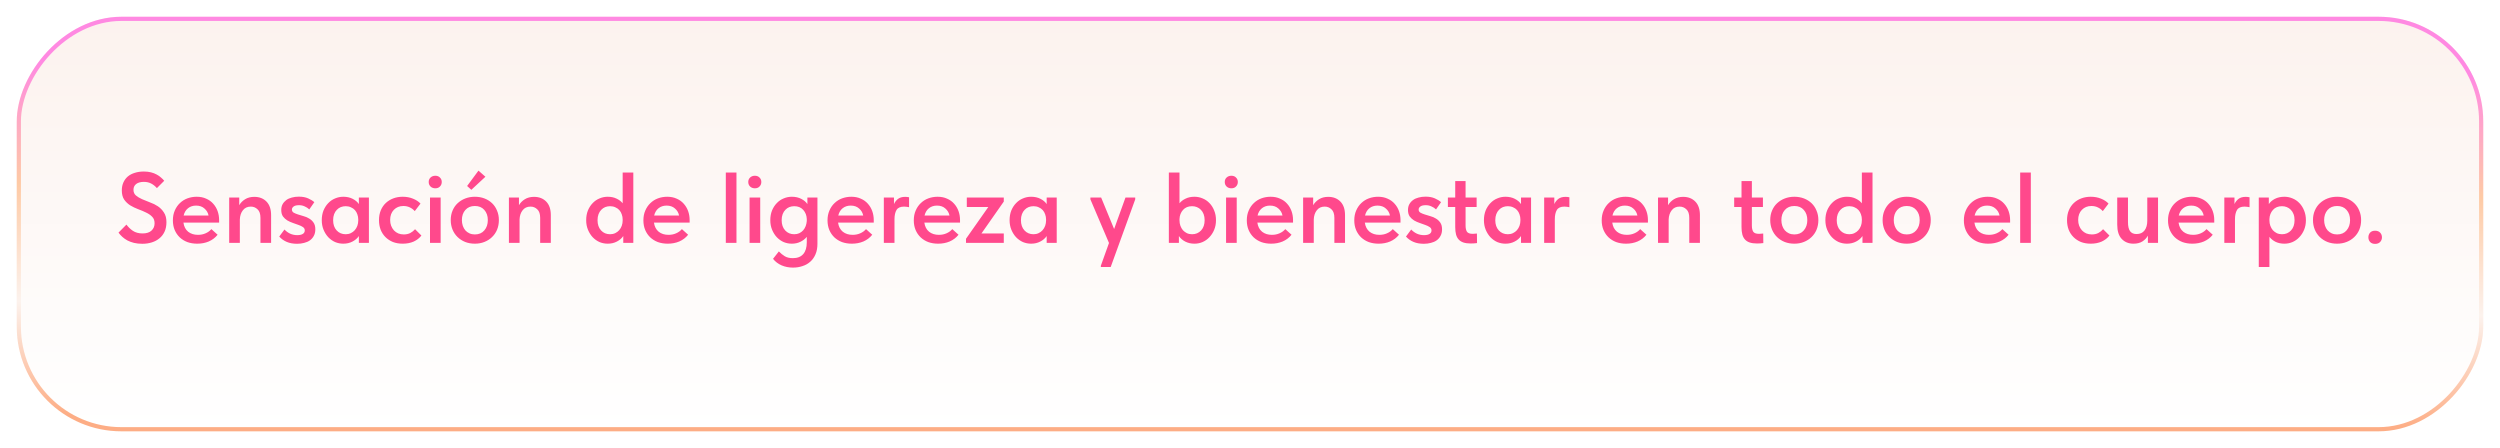
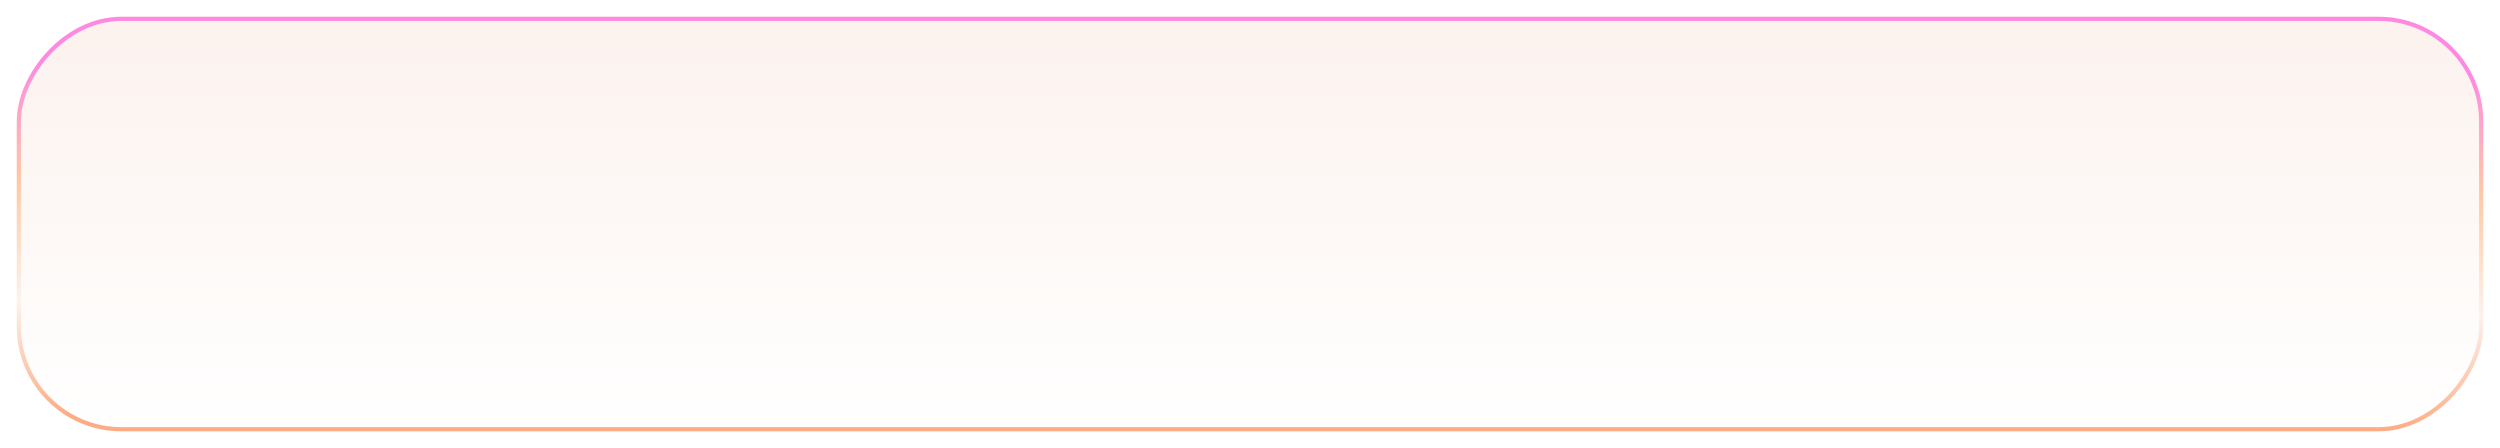
<svg xmlns="http://www.w3.org/2000/svg" width="597" height="107" viewBox="0 0 597 107" fill="none">
  <g filter="url(#filter0_d_30_145)">
    <rect width="589" height="99" rx="25" transform="matrix(-1 0 0 1 593 0)" fill="url(#paint0_linear_30_145)" />
    <rect x="-0.5" y="0.5" width="588" height="98" rx="24.5" transform="matrix(-1 0 0 1 592 0)" stroke="url(#paint1_linear_30_145)" />
  </g>
-   <path d="M33.986 58.216C33.25 58.216 32.586 58.144 31.994 58C31.418 57.856 30.898 57.664 30.434 57.424C29.97 57.168 29.562 56.88 29.21 56.56C28.858 56.24 28.554 55.904 28.298 55.552L30.194 53.632C30.61 54.208 31.122 54.704 31.73 55.12C32.354 55.536 33.122 55.744 34.034 55.744C34.978 55.744 35.69 55.52 36.17 55.072C36.666 54.624 36.914 54.04 36.914 53.32C36.914 52.664 36.722 52.144 36.338 51.76C35.954 51.36 35.466 51.024 34.874 50.752C34.298 50.464 33.674 50.2 33.002 49.96C32.33 49.704 31.698 49.4 31.106 49.048C30.53 48.68 30.05 48.224 29.666 47.68C29.282 47.12 29.09 46.384 29.09 45.472C29.09 44.752 29.218 44.112 29.474 43.552C29.73 42.992 30.082 42.52 30.53 42.136C30.994 41.752 31.546 41.464 32.186 41.272C32.842 41.064 33.562 40.96 34.346 40.96C34.986 40.96 35.554 41.024 36.05 41.152C36.562 41.28 37.018 41.456 37.418 41.68C37.818 41.888 38.162 42.128 38.45 42.4C38.754 42.656 39.01 42.912 39.218 43.168L37.466 44.92C37.082 44.472 36.634 44.112 36.122 43.84C35.626 43.568 35.034 43.432 34.346 43.432C33.578 43.432 32.97 43.6 32.522 43.936C32.09 44.272 31.874 44.736 31.874 45.328C31.874 45.888 32.066 46.336 32.45 46.672C32.85 47.008 33.338 47.304 33.914 47.56C34.49 47.816 35.122 48.072 35.81 48.328C36.498 48.568 37.13 48.88 37.706 49.264C38.282 49.648 38.762 50.144 39.146 50.752C39.546 51.344 39.746 52.112 39.746 53.056C39.746 53.904 39.602 54.648 39.314 55.288C39.026 55.928 38.618 56.464 38.09 56.896C37.578 57.328 36.97 57.656 36.266 57.88C35.562 58.104 34.802 58.216 33.986 58.216ZM47.092 58.192C46.244 58.192 45.46 58.064 44.74 57.808C44.036 57.536 43.428 57.16 42.916 56.68C42.404 56.184 42.004 55.6 41.716 54.928C41.428 54.24 41.284 53.472 41.284 52.624C41.284 51.744 41.436 50.96 41.74 50.272C42.044 49.568 42.452 48.976 42.964 48.496C43.476 48 44.076 47.624 44.764 47.368C45.468 47.112 46.204 46.984 46.972 46.984C47.82 46.984 48.572 47.136 49.228 47.44C49.9 47.728 50.46 48.128 50.908 48.64C51.372 49.152 51.724 49.744 51.964 50.416C52.204 51.088 52.324 51.792 52.324 52.528V53.152H43.804C43.932 54.096 44.308 54.824 44.932 55.336C45.556 55.832 46.34 56.08 47.284 56.08C47.94 56.08 48.54 55.96 49.084 55.72C49.644 55.48 50.108 55.144 50.476 54.712L51.964 56.056C51.404 56.76 50.7 57.296 49.852 57.664C49.02 58.016 48.1 58.192 47.092 58.192ZM46.828 49.096C46.076 49.096 45.436 49.304 44.908 49.72C44.38 50.136 44.028 50.72 43.852 51.472H49.804C49.676 50.8 49.348 50.24 48.82 49.792C48.308 49.328 47.644 49.096 46.828 49.096ZM62.195 52.024C62.195 51.08 61.963 50.4 61.499 49.984C61.051 49.552 60.515 49.336 59.891 49.336C59.075 49.336 58.443 49.632 57.995 50.224C57.547 50.8 57.307 51.528 57.275 52.408V58H54.731V47.176H57.131V49C57.451 48.44 57.915 47.968 58.523 47.584C59.131 47.2 59.867 47.008 60.731 47.008C61.931 47.008 62.899 47.384 63.635 48.136C64.371 48.888 64.739 49.968 64.739 51.376V58H62.195V52.024ZM70.956 58.216C69.996 58.216 69.164 58.064 68.46 57.76C67.756 57.456 67.164 57.032 66.684 56.488L67.932 54.808C68.316 55.224 68.764 55.552 69.276 55.792C69.804 56.032 70.372 56.152 70.98 56.152C71.556 56.152 71.996 56.056 72.3 55.864C72.62 55.672 72.78 55.392 72.78 55.024C72.78 54.688 72.636 54.424 72.348 54.232C72.076 54.04 71.732 53.872 71.316 53.728C70.9 53.568 70.452 53.408 69.972 53.248C69.492 53.088 69.044 52.888 68.628 52.648C68.212 52.392 67.86 52.072 67.572 51.688C67.3 51.288 67.164 50.776 67.164 50.152C67.164 49.624 67.268 49.168 67.476 48.784C67.7 48.384 67.996 48.048 68.364 47.776C68.732 47.504 69.172 47.304 69.684 47.176C70.196 47.032 70.748 46.96 71.34 46.96C72.22 46.96 72.964 47.096 73.572 47.368C74.196 47.64 74.692 47.944 75.06 48.28L73.86 50.008C73.54 49.704 73.172 49.464 72.756 49.288C72.356 49.096 71.908 49 71.412 49C70.82 49 70.388 49.104 70.116 49.312C69.844 49.52 69.708 49.76 69.708 50.032C69.708 50.352 69.844 50.6 70.116 50.776C70.404 50.936 70.748 51.08 71.148 51.208C71.564 51.336 72.012 51.472 72.492 51.616C72.988 51.744 73.436 51.936 73.836 52.192C74.252 52.432 74.596 52.752 74.868 53.152C75.156 53.552 75.3 54.088 75.3 54.76C75.3 55.368 75.18 55.888 74.94 56.32C74.716 56.752 74.404 57.112 74.004 57.4C73.62 57.672 73.164 57.872 72.636 58C72.108 58.144 71.548 58.216 70.956 58.216ZM81.975 58.192C81.303 58.192 80.655 58.064 80.031 57.808C79.423 57.536 78.879 57.152 78.399 56.656C77.935 56.16 77.559 55.568 77.271 54.88C76.983 54.192 76.839 53.424 76.839 52.576C76.839 51.728 76.975 50.96 77.247 50.272C77.535 49.584 77.911 49 78.375 48.52C78.839 48.024 79.383 47.648 80.007 47.392C80.631 47.12 81.287 46.984 81.975 46.984C82.839 46.984 83.591 47.152 84.231 47.488C84.887 47.824 85.375 48.24 85.695 48.736V47.176H88.095V58H85.695V56.368C85.327 56.912 84.815 57.352 84.159 57.688C83.519 58.024 82.791 58.192 81.975 58.192ZM82.551 55.936C82.999 55.936 83.407 55.848 83.775 55.672C84.143 55.496 84.455 55.264 84.711 54.976C84.983 54.672 85.191 54.32 85.335 53.92C85.479 53.52 85.551 53.088 85.551 52.624V52.432C85.551 51.984 85.479 51.568 85.335 51.184C85.207 50.8 85.015 50.464 84.759 50.176C84.503 49.888 84.183 49.664 83.799 49.504C83.431 49.328 83.015 49.24 82.551 49.24C82.135 49.24 81.743 49.312 81.375 49.456C81.023 49.6 80.711 49.816 80.439 50.104C80.167 50.376 79.951 50.72 79.791 51.136C79.631 51.552 79.551 52.032 79.551 52.576C79.551 53.6 79.831 54.416 80.391 55.024C80.951 55.632 81.671 55.936 82.551 55.936ZM96.167 58.192C95.303 58.192 94.519 58.056 93.815 57.784C93.127 57.496 92.535 57.104 92.039 56.608C91.543 56.112 91.159 55.52 90.887 54.832C90.631 54.144 90.503 53.392 90.503 52.576C90.503 51.696 90.647 50.912 90.935 50.224C91.223 49.536 91.623 48.952 92.135 48.472C92.647 47.992 93.247 47.624 93.935 47.368C94.623 47.112 95.367 46.984 96.167 46.984C97.063 46.984 97.879 47.136 98.615 47.44C99.351 47.728 99.951 48.12 100.415 48.616L99.047 50.416C98.727 50.048 98.335 49.752 97.871 49.528C97.407 49.304 96.895 49.192 96.335 49.192C95.407 49.192 94.647 49.496 94.055 50.104C93.463 50.712 93.167 51.52 93.167 52.528C93.167 53.04 93.247 53.504 93.407 53.92C93.567 54.336 93.791 54.704 94.079 55.024C94.367 55.328 94.711 55.568 95.111 55.744C95.511 55.904 95.951 55.984 96.431 55.984C97.007 55.984 97.519 55.872 97.967 55.648C98.415 55.408 98.799 55.104 99.119 54.736L100.631 56.248C100.167 56.856 99.551 57.336 98.783 57.688C98.015 58.024 97.143 58.192 96.167 58.192ZM102.684 47.176H105.228V58H102.684V47.176ZM103.956 44.968C103.492 44.968 103.108 44.824 102.804 44.536C102.516 44.248 102.372 43.888 102.372 43.456C102.372 43.024 102.516 42.672 102.804 42.4C103.108 42.112 103.492 41.968 103.956 41.968C104.42 41.968 104.788 42.112 105.06 42.4C105.348 42.672 105.492 43.024 105.492 43.456C105.492 43.888 105.348 44.248 105.06 44.536C104.788 44.824 104.42 44.968 103.956 44.968ZM113.396 58.192C112.564 58.192 111.796 58.056 111.092 57.784C110.388 57.496 109.78 57.104 109.268 56.608C108.756 56.112 108.356 55.52 108.068 54.832C107.78 54.128 107.636 53.368 107.636 52.552C107.636 51.72 107.78 50.968 108.068 50.296C108.356 49.608 108.756 49.024 109.268 48.544C109.796 48.048 110.412 47.664 111.116 47.392C111.82 47.12 112.58 46.984 113.396 46.984C114.228 46.984 114.996 47.12 115.7 47.392C116.404 47.664 117.012 48.048 117.524 48.544C118.036 49.04 118.428 49.632 118.7 50.32C118.988 50.992 119.132 51.736 119.132 52.552C119.132 53.384 118.988 54.152 118.7 54.856C118.412 55.544 118.004 56.136 117.476 56.632C116.964 57.128 116.356 57.512 115.652 57.784C114.964 58.056 114.212 58.192 113.396 58.192ZM113.396 55.984C114.356 55.984 115.108 55.664 115.652 55.024C116.212 54.384 116.492 53.56 116.492 52.552C116.492 51.56 116.212 50.752 115.652 50.128C115.108 49.504 114.356 49.192 113.396 49.192C112.436 49.192 111.676 49.512 111.116 50.152C110.572 50.776 110.3 51.576 110.3 52.552C110.3 53.032 110.372 53.488 110.516 53.92C110.66 54.336 110.86 54.696 111.116 55C111.388 55.304 111.716 55.544 112.1 55.72C112.484 55.896 112.916 55.984 113.396 55.984ZM115.916 42.208L112.556 45.328L111.548 44.416L114.26 40.744L115.916 42.208ZM128.992 52.024C128.992 51.08 128.76 50.4 128.296 49.984C127.848 49.552 127.312 49.336 126.688 49.336C125.872 49.336 125.24 49.632 124.792 50.224C124.344 50.8 124.104 51.528 124.072 52.408V58H121.528V47.176H123.928V49C124.248 48.44 124.712 47.968 125.32 47.584C125.928 47.2 126.664 47.008 127.528 47.008C128.728 47.008 129.696 47.384 130.432 48.136C131.168 48.888 131.536 49.968 131.536 51.376V58H128.992V52.024ZM145.116 58.192C144.444 58.192 143.796 58.064 143.172 57.808C142.564 57.536 142.02 57.152 141.54 56.656C141.076 56.16 140.7 55.568 140.412 54.88C140.124 54.192 139.98 53.424 139.98 52.576C139.98 51.728 140.116 50.96 140.388 50.272C140.676 49.584 141.052 49 141.516 48.52C141.98 48.024 142.524 47.648 143.148 47.392C143.772 47.12 144.428 46.984 145.116 46.984C145.932 46.984 146.644 47.136 147.252 47.44C147.86 47.728 148.34 48.096 148.692 48.544V41.2H151.236V58H148.836V56.368C148.468 56.912 147.956 57.352 147.3 57.688C146.66 58.024 145.932 58.192 145.116 58.192ZM145.692 55.936C146.14 55.936 146.548 55.848 146.916 55.672C147.284 55.496 147.596 55.264 147.852 54.976C148.124 54.672 148.332 54.32 148.476 53.92C148.62 53.52 148.692 53.088 148.692 52.624V52.432C148.692 51.984 148.62 51.568 148.476 51.184C148.348 50.8 148.156 50.464 147.9 50.176C147.644 49.888 147.324 49.664 146.94 49.504C146.572 49.328 146.156 49.24 145.692 49.24C145.276 49.24 144.884 49.312 144.516 49.456C144.164 49.6 143.852 49.816 143.58 50.104C143.308 50.376 143.092 50.72 142.932 51.136C142.772 51.552 142.692 52.032 142.692 52.576C142.692 53.6 142.972 54.416 143.532 55.024C144.092 55.632 144.812 55.936 145.692 55.936ZM159.452 58.192C158.604 58.192 157.82 58.064 157.1 57.808C156.396 57.536 155.788 57.16 155.276 56.68C154.764 56.184 154.364 55.6 154.076 54.928C153.788 54.24 153.644 53.472 153.644 52.624C153.644 51.744 153.796 50.96 154.1 50.272C154.404 49.568 154.812 48.976 155.324 48.496C155.836 48 156.436 47.624 157.124 47.368C157.828 47.112 158.564 46.984 159.332 46.984C160.18 46.984 160.932 47.136 161.588 47.44C162.26 47.728 162.82 48.128 163.268 48.64C163.732 49.152 164.084 49.744 164.324 50.416C164.564 51.088 164.684 51.792 164.684 52.528V53.152H156.164C156.292 54.096 156.668 54.824 157.292 55.336C157.916 55.832 158.7 56.08 159.644 56.08C160.3 56.08 160.9 55.96 161.444 55.72C162.004 55.48 162.468 55.144 162.836 54.712L164.324 56.056C163.764 56.76 163.06 57.296 162.212 57.664C161.38 58.016 160.46 58.192 159.452 58.192ZM159.188 49.096C158.436 49.096 157.796 49.304 157.268 49.72C156.74 50.136 156.388 50.72 156.212 51.472H162.164C162.036 50.8 161.708 50.24 161.18 49.792C160.668 49.328 160.004 49.096 159.188 49.096ZM173.325 41.2H175.869V58H173.325V41.2ZM178.996 47.176H181.54V58H178.996V47.176ZM180.268 44.968C179.804 44.968 179.42 44.824 179.116 44.536C178.828 44.248 178.684 43.888 178.684 43.456C178.684 43.024 178.828 42.672 179.116 42.4C179.42 42.112 179.804 41.968 180.268 41.968C180.732 41.968 181.1 42.112 181.372 42.4C181.66 42.672 181.804 43.024 181.804 43.456C181.804 43.888 181.66 44.248 181.372 44.536C181.1 44.824 180.732 44.968 180.268 44.968ZM189.084 58.192C188.412 58.192 187.764 58.064 187.14 57.808C186.532 57.536 185.988 57.152 185.508 56.656C185.044 56.16 184.668 55.568 184.38 54.88C184.092 54.192 183.948 53.424 183.948 52.576C183.948 51.728 184.084 50.96 184.356 50.272C184.644 49.584 185.02 49 185.484 48.52C185.948 48.024 186.492 47.648 187.116 47.392C187.74 47.12 188.396 46.984 189.084 46.984C189.948 46.984 190.7 47.152 191.34 47.488C191.996 47.824 192.484 48.24 192.804 48.736V47.176H195.204V58.216C195.204 59.176 195.052 60.008 194.748 60.712C194.444 61.432 194.028 62.024 193.5 62.488C192.972 62.968 192.348 63.32 191.628 63.544C190.924 63.784 190.172 63.904 189.372 63.904C188.396 63.904 187.492 63.728 186.66 63.376C185.844 63.024 185.156 62.504 184.596 61.816L185.988 60.04C186.436 60.504 186.908 60.888 187.404 61.192C187.916 61.496 188.556 61.648 189.324 61.648C190.428 61.648 191.26 61.32 191.82 60.664C192.38 60.024 192.66 59.088 192.66 57.856V56.56C192.276 57.04 191.772 57.432 191.148 57.736C190.54 58.04 189.852 58.192 189.084 58.192ZM189.66 55.936C190.108 55.936 190.508 55.856 190.86 55.696C191.228 55.52 191.54 55.288 191.796 55C192.052 54.712 192.252 54.376 192.396 53.992C192.54 53.608 192.628 53.2 192.66 52.768V52.312C192.628 51.448 192.348 50.72 191.82 50.128C191.292 49.536 190.572 49.24 189.66 49.24C189.244 49.24 188.852 49.312 188.484 49.456C188.132 49.6 187.82 49.816 187.548 50.104C187.276 50.376 187.06 50.72 186.9 51.136C186.74 51.552 186.66 52.032 186.66 52.576C186.66 53.6 186.94 54.416 187.5 55.024C188.06 55.632 188.78 55.936 189.66 55.936ZM203.42 58.192C202.572 58.192 201.788 58.064 201.068 57.808C200.364 57.536 199.756 57.16 199.244 56.68C198.732 56.184 198.332 55.6 198.044 54.928C197.756 54.24 197.612 53.472 197.612 52.624C197.612 51.744 197.764 50.96 198.068 50.272C198.372 49.568 198.78 48.976 199.292 48.496C199.804 48 200.404 47.624 201.092 47.368C201.796 47.112 202.532 46.984 203.3 46.984C204.148 46.984 204.9 47.136 205.556 47.44C206.228 47.728 206.788 48.128 207.236 48.64C207.7 49.152 208.052 49.744 208.292 50.416C208.532 51.088 208.652 51.792 208.652 52.528V53.152H200.132C200.26 54.096 200.636 54.824 201.26 55.336C201.884 55.832 202.668 56.08 203.612 56.08C204.268 56.08 204.868 55.96 205.412 55.72C205.972 55.48 206.436 55.144 206.804 54.712L208.292 56.056C207.732 56.76 207.028 57.296 206.18 57.664C205.348 58.016 204.428 58.192 203.42 58.192ZM203.156 49.096C202.404 49.096 201.764 49.304 201.236 49.72C200.708 50.136 200.356 50.72 200.18 51.472H206.132C206.004 50.8 205.676 50.24 205.148 49.792C204.636 49.328 203.972 49.096 203.156 49.096ZM216.171 47.008C216.299 47.008 216.443 47.016 216.603 47.032C216.779 47.048 216.939 47.072 217.083 47.104V49.48C216.907 49.448 216.715 49.416 216.507 49.384C216.299 49.352 216.099 49.336 215.907 49.336C215.011 49.336 214.403 49.608 214.083 50.152C213.763 50.696 213.603 51.44 213.603 52.384V58H211.059V47.176H213.483V48.736C213.675 48.288 213.979 47.888 214.395 47.536C214.827 47.184 215.419 47.008 216.171 47.008ZM224.022 58.192C223.174 58.192 222.39 58.064 221.67 57.808C220.966 57.536 220.358 57.16 219.846 56.68C219.334 56.184 218.934 55.6 218.646 54.928C218.358 54.24 218.214 53.472 218.214 52.624C218.214 51.744 218.366 50.96 218.67 50.272C218.974 49.568 219.382 48.976 219.894 48.496C220.406 48 221.006 47.624 221.694 47.368C222.398 47.112 223.134 46.984 223.902 46.984C224.75 46.984 225.502 47.136 226.158 47.44C226.83 47.728 227.39 48.128 227.838 48.64C228.302 49.152 228.654 49.744 228.894 50.416C229.134 51.088 229.254 51.792 229.254 52.528V53.152H220.734C220.862 54.096 221.238 54.824 221.862 55.336C222.486 55.832 223.27 56.08 224.214 56.08C224.87 56.08 225.47 55.96 226.014 55.72C226.574 55.48 227.038 55.144 227.406 54.712L228.894 56.056C228.334 56.76 227.63 57.296 226.782 57.664C225.95 58.016 225.03 58.192 224.022 58.192ZM223.758 49.096C223.006 49.096 222.366 49.304 221.838 49.72C221.31 50.136 220.958 50.72 220.782 51.472H226.734C226.606 50.8 226.278 50.24 225.75 49.792C225.238 49.328 224.574 49.096 223.758 49.096ZM230.681 57.016L236.009 49.432H230.873V47.176H239.705V48.136L234.377 55.744H239.705V58H230.681V57.016ZM246.225 58.192C245.553 58.192 244.905 58.064 244.281 57.808C243.673 57.536 243.129 57.152 242.649 56.656C242.185 56.16 241.809 55.568 241.521 54.88C241.233 54.192 241.089 53.424 241.089 52.576C241.089 51.728 241.225 50.96 241.497 50.272C241.785 49.584 242.161 49 242.625 48.52C243.089 48.024 243.633 47.648 244.257 47.392C244.881 47.12 245.537 46.984 246.225 46.984C247.089 46.984 247.841 47.152 248.481 47.488C249.137 47.824 249.625 48.24 249.945 48.736V47.176H252.345V58H249.945V56.368C249.577 56.912 249.065 57.352 248.409 57.688C247.769 58.024 247.041 58.192 246.225 58.192ZM246.801 55.936C247.249 55.936 247.657 55.848 248.025 55.672C248.393 55.496 248.705 55.264 248.961 54.976C249.233 54.672 249.441 54.32 249.585 53.92C249.729 53.52 249.801 53.088 249.801 52.624V52.432C249.801 51.984 249.729 51.568 249.585 51.184C249.457 50.8 249.265 50.464 249.009 50.176C248.753 49.888 248.433 49.664 248.049 49.504C247.681 49.328 247.265 49.24 246.801 49.24C246.385 49.24 245.993 49.312 245.625 49.456C245.273 49.6 244.961 49.816 244.689 50.104C244.417 50.376 244.201 50.72 244.041 51.136C243.881 51.552 243.801 52.032 243.801 52.576C243.801 53.6 244.081 54.416 244.641 55.024C245.201 55.632 245.921 55.936 246.801 55.936ZM262.883 63.448L264.827 58.024L260.387 47.608V47.176H262.955L266.051 54.688L268.763 47.176H271.091V47.608L265.235 63.76H262.883V63.448ZM279.121 58V41.2H281.665V48.544C282.017 48.096 282.497 47.728 283.105 47.44C283.713 47.136 284.425 46.984 285.241 46.984C285.929 46.984 286.585 47.12 287.209 47.392C287.833 47.648 288.377 48.024 288.841 48.52C289.305 49 289.673 49.584 289.945 50.272C290.233 50.96 290.377 51.728 290.377 52.576C290.377 53.424 290.233 54.192 289.945 54.88C289.657 55.568 289.273 56.16 288.793 56.656C288.329 57.152 287.785 57.536 287.161 57.808C286.553 58.064 285.913 58.192 285.241 58.192C284.425 58.192 283.689 58.024 283.033 57.688C282.393 57.352 281.889 56.912 281.521 56.368V58H279.121ZM284.665 49.24C283.753 49.24 283.033 49.536 282.505 50.128C281.977 50.72 281.697 51.448 281.665 52.312V52.624C281.665 53.088 281.737 53.52 281.881 53.92C282.025 54.32 282.225 54.672 282.481 54.976C282.753 55.264 283.065 55.496 283.417 55.672C283.785 55.848 284.201 55.936 284.665 55.936C285.545 55.936 286.265 55.632 286.825 55.024C287.385 54.416 287.665 53.6 287.665 52.576C287.665 52.032 287.585 51.552 287.425 51.136C287.265 50.72 287.049 50.376 286.777 50.104C286.505 49.816 286.185 49.6 285.817 49.456C285.465 49.312 285.081 49.24 284.665 49.24ZM292.785 47.176H295.329V58H292.785V47.176ZM294.057 44.968C293.593 44.968 293.209 44.824 292.905 44.536C292.617 44.248 292.473 43.888 292.473 43.456C292.473 43.024 292.617 42.672 292.905 42.4C293.209 42.112 293.593 41.968 294.057 41.968C294.521 41.968 294.889 42.112 295.161 42.4C295.449 42.672 295.593 43.024 295.593 43.456C295.593 43.888 295.449 44.248 295.161 44.536C294.889 44.824 294.521 44.968 294.057 44.968ZM303.545 58.192C302.697 58.192 301.913 58.064 301.193 57.808C300.489 57.536 299.881 57.16 299.369 56.68C298.857 56.184 298.457 55.6 298.169 54.928C297.881 54.24 297.737 53.472 297.737 52.624C297.737 51.744 297.889 50.96 298.193 50.272C298.497 49.568 298.905 48.976 299.417 48.496C299.929 48 300.529 47.624 301.217 47.368C301.921 47.112 302.657 46.984 303.425 46.984C304.273 46.984 305.025 47.136 305.681 47.44C306.353 47.728 306.913 48.128 307.361 48.64C307.825 49.152 308.177 49.744 308.417 50.416C308.657 51.088 308.777 51.792 308.777 52.528V53.152H300.257C300.385 54.096 300.761 54.824 301.385 55.336C302.009 55.832 302.793 56.08 303.737 56.08C304.393 56.08 304.993 55.96 305.537 55.72C306.097 55.48 306.561 55.144 306.929 54.712L308.417 56.056C307.857 56.76 307.153 57.296 306.305 57.664C305.473 58.016 304.553 58.192 303.545 58.192ZM303.281 49.096C302.529 49.096 301.889 49.304 301.361 49.72C300.833 50.136 300.481 50.72 300.305 51.472H306.257C306.129 50.8 305.801 50.24 305.273 49.792C304.761 49.328 304.097 49.096 303.281 49.096ZM318.648 52.024C318.648 51.08 318.416 50.4 317.952 49.984C317.504 49.552 316.968 49.336 316.344 49.336C315.528 49.336 314.896 49.632 314.448 50.224C314 50.8 313.76 51.528 313.728 52.408V58H311.184V47.176H313.584V49C313.904 48.44 314.368 47.968 314.976 47.584C315.584 47.2 316.32 47.008 317.184 47.008C318.384 47.008 319.352 47.384 320.088 48.136C320.824 48.888 321.192 49.968 321.192 51.376V58H318.648V52.024ZM329.209 58.192C328.361 58.192 327.577 58.064 326.857 57.808C326.153 57.536 325.545 57.16 325.033 56.68C324.521 56.184 324.121 55.6 323.833 54.928C323.545 54.24 323.401 53.472 323.401 52.624C323.401 51.744 323.553 50.96 323.857 50.272C324.161 49.568 324.569 48.976 325.081 48.496C325.593 48 326.193 47.624 326.881 47.368C327.585 47.112 328.321 46.984 329.089 46.984C329.937 46.984 330.689 47.136 331.345 47.44C332.017 47.728 332.577 48.128 333.025 48.64C333.489 49.152 333.841 49.744 334.081 50.416C334.321 51.088 334.441 51.792 334.441 52.528V53.152H325.921C326.049 54.096 326.425 54.824 327.049 55.336C327.673 55.832 328.457 56.08 329.401 56.08C330.057 56.08 330.657 55.96 331.201 55.72C331.761 55.48 332.225 55.144 332.593 54.712L334.081 56.056C333.521 56.76 332.817 57.296 331.969 57.664C331.137 58.016 330.217 58.192 329.209 58.192ZM328.945 49.096C328.193 49.096 327.553 49.304 327.025 49.72C326.497 50.136 326.145 50.72 325.969 51.472H331.921C331.793 50.8 331.465 50.24 330.937 49.792C330.425 49.328 329.761 49.096 328.945 49.096ZM340.019 58.216C339.059 58.216 338.227 58.064 337.523 57.76C336.819 57.456 336.227 57.032 335.747 56.488L336.995 54.808C337.379 55.224 337.827 55.552 338.339 55.792C338.867 56.032 339.435 56.152 340.043 56.152C340.619 56.152 341.059 56.056 341.363 55.864C341.683 55.672 341.843 55.392 341.843 55.024C341.843 54.688 341.699 54.424 341.411 54.232C341.139 54.04 340.795 53.872 340.379 53.728C339.963 53.568 339.515 53.408 339.035 53.248C338.555 53.088 338.107 52.888 337.691 52.648C337.275 52.392 336.923 52.072 336.635 51.688C336.363 51.288 336.227 50.776 336.227 50.152C336.227 49.624 336.331 49.168 336.539 48.784C336.763 48.384 337.059 48.048 337.427 47.776C337.795 47.504 338.235 47.304 338.747 47.176C339.259 47.032 339.811 46.96 340.403 46.96C341.283 46.96 342.027 47.096 342.635 47.368C343.259 47.64 343.755 47.944 344.123 48.28L342.923 50.008C342.603 49.704 342.235 49.464 341.819 49.288C341.419 49.096 340.971 49 340.475 49C339.883 49 339.451 49.104 339.179 49.312C338.907 49.52 338.771 49.76 338.771 50.032C338.771 50.352 338.907 50.6 339.179 50.776C339.467 50.936 339.811 51.08 340.211 51.208C340.627 51.336 341.075 51.472 341.555 51.616C342.051 51.744 342.499 51.936 342.899 52.192C343.315 52.432 343.659 52.752 343.931 53.152C344.219 53.552 344.363 54.088 344.363 54.76C344.363 55.368 344.243 55.888 344.003 56.32C343.779 56.752 343.467 57.112 343.067 57.4C342.683 57.672 342.227 57.872 341.699 58C341.171 58.144 340.611 58.216 340.019 58.216ZM345.755 47.176H347.507V43.24H349.979V47.176H352.619V49.432H349.979V53.848C349.979 54.472 350.083 54.96 350.291 55.312C350.515 55.664 350.987 55.84 351.707 55.84C352.027 55.84 352.355 55.816 352.691 55.768L352.715 58.048C352.491 58.08 352.243 58.104 351.971 58.12C351.715 58.136 351.459 58.144 351.203 58.144C350.515 58.144 349.931 58.064 349.451 57.904C348.987 57.744 348.611 57.504 348.323 57.184C348.035 56.864 347.827 56.464 347.699 55.984C347.571 55.488 347.507 54.904 347.507 54.232V49.432H345.755V47.176ZM359.498 58.192C358.826 58.192 358.178 58.064 357.554 57.808C356.946 57.536 356.402 57.152 355.922 56.656C355.458 56.16 355.082 55.568 354.794 54.88C354.506 54.192 354.362 53.424 354.362 52.576C354.362 51.728 354.498 50.96 354.77 50.272C355.058 49.584 355.434 49 355.898 48.52C356.362 48.024 356.906 47.648 357.53 47.392C358.154 47.12 358.81 46.984 359.498 46.984C360.362 46.984 361.114 47.152 361.754 47.488C362.41 47.824 362.898 48.24 363.218 48.736V47.176H365.618V58H363.218V56.368C362.85 56.912 362.338 57.352 361.682 57.688C361.042 58.024 360.314 58.192 359.498 58.192ZM360.074 55.936C360.522 55.936 360.93 55.848 361.298 55.672C361.666 55.496 361.978 55.264 362.234 54.976C362.506 54.672 362.714 54.32 362.858 53.92C363.002 53.52 363.074 53.088 363.074 52.624V52.432C363.074 51.984 363.002 51.568 362.858 51.184C362.73 50.8 362.538 50.464 362.282 50.176C362.026 49.888 361.706 49.664 361.322 49.504C360.954 49.328 360.538 49.24 360.074 49.24C359.658 49.24 359.266 49.312 358.898 49.456C358.546 49.6 358.234 49.816 357.962 50.104C357.69 50.376 357.474 50.72 357.314 51.136C357.154 51.552 357.074 52.032 357.074 52.576C357.074 53.6 357.354 54.416 357.914 55.024C358.474 55.632 359.194 55.936 360.074 55.936ZM373.858 47.008C373.986 47.008 374.13 47.016 374.29 47.032C374.466 47.048 374.626 47.072 374.77 47.104V49.48C374.594 49.448 374.402 49.416 374.194 49.384C373.986 49.352 373.786 49.336 373.594 49.336C372.698 49.336 372.09 49.608 371.77 50.152C371.45 50.696 371.29 51.44 371.29 52.384V58H368.746V47.176H371.17V48.736C371.362 48.288 371.666 47.888 372.082 47.536C372.514 47.184 373.106 47.008 373.858 47.008ZM388.295 58.192C387.447 58.192 386.663 58.064 385.943 57.808C385.239 57.536 384.631 57.16 384.119 56.68C383.607 56.184 383.207 55.6 382.919 54.928C382.631 54.24 382.487 53.472 382.487 52.624C382.487 51.744 382.639 50.96 382.943 50.272C383.247 49.568 383.655 48.976 384.167 48.496C384.679 48 385.279 47.624 385.967 47.368C386.671 47.112 387.407 46.984 388.175 46.984C389.023 46.984 389.775 47.136 390.431 47.44C391.103 47.728 391.663 48.128 392.111 48.64C392.575 49.152 392.927 49.744 393.167 50.416C393.407 51.088 393.527 51.792 393.527 52.528V53.152H385.007C385.135 54.096 385.511 54.824 386.135 55.336C386.759 55.832 387.543 56.08 388.487 56.08C389.143 56.08 389.743 55.96 390.287 55.72C390.847 55.48 391.311 55.144 391.679 54.712L393.167 56.056C392.607 56.76 391.903 57.296 391.055 57.664C390.223 58.016 389.303 58.192 388.295 58.192ZM388.031 49.096C387.279 49.096 386.639 49.304 386.111 49.72C385.583 50.136 385.231 50.72 385.055 51.472H391.007C390.879 50.8 390.551 50.24 390.023 49.792C389.511 49.328 388.847 49.096 388.031 49.096ZM403.398 52.024C403.398 51.08 403.166 50.4 402.702 49.984C402.254 49.552 401.718 49.336 401.094 49.336C400.278 49.336 399.646 49.632 399.198 50.224C398.75 50.8 398.51 51.528 398.478 52.408V58H395.934V47.176H398.334V49C398.654 48.44 399.118 47.968 399.726 47.584C400.334 47.2 401.07 47.008 401.934 47.008C403.134 47.008 404.102 47.384 404.838 48.136C405.574 48.888 405.942 49.968 405.942 51.376V58H403.398V52.024ZM414.122 47.176H415.874V43.24H418.346V47.176H420.986V49.432H418.346V53.848C418.346 54.472 418.45 54.96 418.658 55.312C418.882 55.664 419.354 55.84 420.074 55.84C420.394 55.84 420.722 55.816 421.058 55.768L421.082 58.048C420.858 58.08 420.61 58.104 420.338 58.12C420.082 58.136 419.826 58.144 419.57 58.144C418.882 58.144 418.298 58.064 417.818 57.904C417.354 57.744 416.978 57.504 416.69 57.184C416.402 56.864 416.194 56.464 416.066 55.984C415.938 55.488 415.874 54.904 415.874 54.232V49.432H414.122V47.176ZM428.49 58.192C427.658 58.192 426.89 58.056 426.186 57.784C425.482 57.496 424.874 57.104 424.362 56.608C423.85 56.112 423.45 55.52 423.162 54.832C422.874 54.128 422.73 53.368 422.73 52.552C422.73 51.72 422.874 50.968 423.162 50.296C423.45 49.608 423.85 49.024 424.362 48.544C424.89 48.048 425.506 47.664 426.21 47.392C426.914 47.12 427.674 46.984 428.49 46.984C429.322 46.984 430.09 47.12 430.794 47.392C431.498 47.664 432.106 48.048 432.618 48.544C433.13 49.04 433.522 49.632 433.794 50.32C434.082 50.992 434.226 51.736 434.226 52.552C434.226 53.384 434.082 54.152 433.794 54.856C433.506 55.544 433.098 56.136 432.57 56.632C432.058 57.128 431.45 57.512 430.746 57.784C430.058 58.056 429.306 58.192 428.49 58.192ZM428.49 55.984C429.45 55.984 430.202 55.664 430.746 55.024C431.306 54.384 431.586 53.56 431.586 52.552C431.586 51.56 431.306 50.752 430.746 50.128C430.202 49.504 429.45 49.192 428.49 49.192C427.53 49.192 426.77 49.512 426.21 50.152C425.666 50.776 425.394 51.576 425.394 52.552C425.394 53.032 425.466 53.488 425.61 53.92C425.754 54.336 425.954 54.696 426.21 55C426.482 55.304 426.81 55.544 427.194 55.72C427.578 55.896 428.01 55.984 428.49 55.984ZM441.037 58.192C440.365 58.192 439.717 58.064 439.093 57.808C438.485 57.536 437.941 57.152 437.461 56.656C436.997 56.16 436.621 55.568 436.333 54.88C436.045 54.192 435.901 53.424 435.901 52.576C435.901 51.728 436.037 50.96 436.309 50.272C436.597 49.584 436.973 49 437.437 48.52C437.901 48.024 438.445 47.648 439.069 47.392C439.693 47.12 440.349 46.984 441.037 46.984C441.853 46.984 442.565 47.136 443.173 47.44C443.781 47.728 444.261 48.096 444.613 48.544V41.2H447.157V58H444.757V56.368C444.389 56.912 443.877 57.352 443.221 57.688C442.581 58.024 441.853 58.192 441.037 58.192ZM441.613 55.936C442.061 55.936 442.469 55.848 442.837 55.672C443.205 55.496 443.517 55.264 443.773 54.976C444.045 54.672 444.253 54.32 444.397 53.92C444.541 53.52 444.613 53.088 444.613 52.624V52.432C444.613 51.984 444.541 51.568 444.397 51.184C444.269 50.8 444.077 50.464 443.821 50.176C443.565 49.888 443.245 49.664 442.861 49.504C442.493 49.328 442.077 49.24 441.613 49.24C441.197 49.24 440.805 49.312 440.437 49.456C440.085 49.6 439.773 49.816 439.501 50.104C439.229 50.376 439.013 50.72 438.853 51.136C438.693 51.552 438.613 52.032 438.613 52.576C438.613 53.6 438.893 54.416 439.453 55.024C440.013 55.632 440.733 55.936 441.613 55.936ZM455.326 58.192C454.494 58.192 453.726 58.056 453.022 57.784C452.318 57.496 451.71 57.104 451.198 56.608C450.686 56.112 450.286 55.52 449.998 54.832C449.71 54.128 449.566 53.368 449.566 52.552C449.566 51.72 449.71 50.968 449.998 50.296C450.286 49.608 450.686 49.024 451.198 48.544C451.726 48.048 452.342 47.664 453.046 47.392C453.75 47.12 454.51 46.984 455.326 46.984C456.158 46.984 456.926 47.12 457.63 47.392C458.334 47.664 458.942 48.048 459.454 48.544C459.966 49.04 460.358 49.632 460.63 50.32C460.918 50.992 461.062 51.736 461.062 52.552C461.062 53.384 460.918 54.152 460.63 54.856C460.342 55.544 459.934 56.136 459.406 56.632C458.894 57.128 458.286 57.512 457.582 57.784C456.894 58.056 456.142 58.192 455.326 58.192ZM455.326 55.984C456.286 55.984 457.038 55.664 457.582 55.024C458.142 54.384 458.422 53.56 458.422 52.552C458.422 51.56 458.142 50.752 457.582 50.128C457.038 49.504 456.286 49.192 455.326 49.192C454.366 49.192 453.606 49.512 453.046 50.152C452.502 50.776 452.23 51.576 452.23 52.552C452.23 53.032 452.302 53.488 452.446 53.92C452.59 54.336 452.79 54.696 453.046 55C453.318 55.304 453.646 55.544 454.03 55.72C454.414 55.896 454.846 55.984 455.326 55.984ZM474.78 58.192C473.932 58.192 473.148 58.064 472.428 57.808C471.724 57.536 471.116 57.16 470.604 56.68C470.092 56.184 469.692 55.6 469.404 54.928C469.116 54.24 468.972 53.472 468.972 52.624C468.972 51.744 469.124 50.96 469.428 50.272C469.732 49.568 470.14 48.976 470.652 48.496C471.164 48 471.764 47.624 472.452 47.368C473.156 47.112 473.892 46.984 474.66 46.984C475.508 46.984 476.26 47.136 476.916 47.44C477.588 47.728 478.148 48.128 478.596 48.64C479.06 49.152 479.412 49.744 479.652 50.416C479.892 51.088 480.012 51.792 480.012 52.528V53.152H471.492C471.62 54.096 471.996 54.824 472.62 55.336C473.244 55.832 474.028 56.08 474.972 56.08C475.628 56.08 476.228 55.96 476.772 55.72C477.332 55.48 477.796 55.144 478.164 54.712L479.652 56.056C479.092 56.76 478.388 57.296 477.54 57.664C476.708 58.016 475.788 58.192 474.78 58.192ZM474.516 49.096C473.764 49.096 473.124 49.304 472.596 49.72C472.068 50.136 471.716 50.72 471.54 51.472H477.492C477.364 50.8 477.036 50.24 476.508 49.792C475.996 49.328 475.332 49.096 474.516 49.096ZM482.418 41.2H484.962V58H482.418V41.2ZM499.269 58.192C498.405 58.192 497.621 58.056 496.917 57.784C496.229 57.496 495.637 57.104 495.141 56.608C494.645 56.112 494.261 55.52 493.989 54.832C493.733 54.144 493.605 53.392 493.605 52.576C493.605 51.696 493.749 50.912 494.037 50.224C494.325 49.536 494.725 48.952 495.237 48.472C495.749 47.992 496.349 47.624 497.037 47.368C497.725 47.112 498.469 46.984 499.269 46.984C500.165 46.984 500.981 47.136 501.717 47.44C502.453 47.728 503.053 48.12 503.517 48.616L502.149 50.416C501.829 50.048 501.437 49.752 500.973 49.528C500.509 49.304 499.997 49.192 499.437 49.192C498.509 49.192 497.749 49.496 497.157 50.104C496.565 50.712 496.269 51.52 496.269 52.528C496.269 53.04 496.349 53.504 496.509 53.92C496.669 54.336 496.893 54.704 497.181 55.024C497.469 55.328 497.813 55.568 498.213 55.744C498.613 55.904 499.053 55.984 499.533 55.984C500.109 55.984 500.621 55.872 501.069 55.648C501.517 55.408 501.901 55.104 502.221 54.736L503.733 56.248C503.269 56.856 502.653 57.336 501.885 57.688C501.117 58.024 500.245 58.192 499.269 58.192ZM509.458 58.192C508.322 58.192 507.394 57.816 506.674 57.064C505.954 56.312 505.594 55.168 505.594 53.632V47.176H508.162V53.056C508.162 54.032 508.33 54.752 508.666 55.216C509.002 55.664 509.514 55.888 510.202 55.888C511.034 55.888 511.666 55.608 512.098 55.048C512.546 54.472 512.77 53.688 512.77 52.696V47.176H515.338V58H512.914V56.272C512.61 56.832 512.17 57.296 511.594 57.664C511.034 58.016 510.322 58.192 509.458 58.192ZM523.53 58.192C522.682 58.192 521.898 58.064 521.178 57.808C520.474 57.536 519.866 57.16 519.354 56.68C518.842 56.184 518.442 55.6 518.154 54.928C517.866 54.24 517.722 53.472 517.722 52.624C517.722 51.744 517.874 50.96 518.178 50.272C518.482 49.568 518.89 48.976 519.402 48.496C519.914 48 520.514 47.624 521.202 47.368C521.906 47.112 522.642 46.984 523.41 46.984C524.258 46.984 525.01 47.136 525.666 47.44C526.338 47.728 526.898 48.128 527.346 48.64C527.81 49.152 528.162 49.744 528.402 50.416C528.642 51.088 528.762 51.792 528.762 52.528V53.152H520.242C520.37 54.096 520.746 54.824 521.37 55.336C521.994 55.832 522.778 56.08 523.722 56.08C524.378 56.08 524.978 55.96 525.522 55.72C526.082 55.48 526.546 55.144 526.914 54.712L528.402 56.056C527.842 56.76 527.138 57.296 526.29 57.664C525.458 58.016 524.538 58.192 523.53 58.192ZM523.266 49.096C522.514 49.096 521.874 49.304 521.346 49.72C520.818 50.136 520.466 50.72 520.29 51.472H526.242C526.114 50.8 525.786 50.24 525.258 49.792C524.746 49.328 524.082 49.096 523.266 49.096ZM536.28 47.008C536.408 47.008 536.552 47.016 536.712 47.032C536.888 47.048 537.048 47.072 537.192 47.104V49.48C537.016 49.448 536.824 49.416 536.616 49.384C536.408 49.352 536.208 49.336 536.016 49.336C535.12 49.336 534.512 49.608 534.192 50.152C533.872 50.696 533.712 51.44 533.712 52.384V58H531.168V47.176H533.592V48.736C533.784 48.288 534.088 47.888 534.504 47.536C534.936 47.184 535.528 47.008 536.28 47.008ZM539.395 63.76V47.176H541.795V48.736C542.115 48.24 542.595 47.824 543.235 47.488C543.891 47.152 544.651 46.984 545.515 46.984C546.203 46.984 546.859 47.12 547.483 47.392C548.107 47.648 548.651 48.024 549.115 48.52C549.579 49 549.947 49.584 550.219 50.272C550.507 50.96 550.651 51.728 550.651 52.576C550.651 53.424 550.507 54.192 550.219 54.88C549.931 55.568 549.547 56.16 549.067 56.656C548.603 57.152 548.059 57.536 547.435 57.808C546.827 58.064 546.187 58.192 545.515 58.192C544.747 58.192 544.051 58.048 543.427 57.76C542.819 57.456 542.323 57.056 541.939 56.56V63.76H539.395ZM544.939 49.24C544.027 49.24 543.307 49.536 542.779 50.128C542.251 50.72 541.971 51.448 541.939 52.312V52.624C541.939 53.088 542.011 53.52 542.155 53.92C542.299 54.32 542.499 54.672 542.755 54.976C543.027 55.264 543.339 55.496 543.691 55.672C544.059 55.848 544.475 55.936 544.939 55.936C545.819 55.936 546.539 55.632 547.099 55.024C547.659 54.416 547.939 53.6 547.939 52.576C547.939 52.032 547.859 51.552 547.699 51.136C547.539 50.72 547.323 50.376 547.051 50.104C546.779 49.816 546.459 49.6 546.091 49.456C545.739 49.312 545.355 49.24 544.939 49.24ZM558.099 58.192C557.267 58.192 556.499 58.056 555.795 57.784C555.091 57.496 554.483 57.104 553.971 56.608C553.459 56.112 553.059 55.52 552.771 54.832C552.483 54.128 552.339 53.368 552.339 52.552C552.339 51.72 552.483 50.968 552.771 50.296C553.059 49.608 553.459 49.024 553.971 48.544C554.499 48.048 555.115 47.664 555.819 47.392C556.523 47.12 557.283 46.984 558.099 46.984C558.931 46.984 559.699 47.12 560.403 47.392C561.107 47.664 561.715 48.048 562.227 48.544C562.739 49.04 563.131 49.632 563.403 50.32C563.691 50.992 563.835 51.736 563.835 52.552C563.835 53.384 563.691 54.152 563.403 54.856C563.115 55.544 562.707 56.136 562.179 56.632C561.667 57.128 561.059 57.512 560.355 57.784C559.667 58.056 558.915 58.192 558.099 58.192ZM558.099 55.984C559.059 55.984 559.811 55.664 560.355 55.024C560.915 54.384 561.195 53.56 561.195 52.552C561.195 51.56 560.915 50.752 560.355 50.128C559.811 49.504 559.059 49.192 558.099 49.192C557.139 49.192 556.379 49.512 555.819 50.152C555.275 50.776 555.003 51.576 555.003 52.552C555.003 53.032 555.075 53.488 555.219 53.92C555.363 54.336 555.563 54.696 555.819 55C556.091 55.304 556.419 55.544 556.803 55.72C557.187 55.896 557.619 55.984 558.099 55.984ZM567.178 58.24C566.666 58.24 566.266 58.088 565.978 57.784C565.706 57.48 565.57 57.112 565.57 56.68C565.57 56.232 565.706 55.856 565.978 55.552C566.25 55.248 566.65 55.096 567.178 55.096C567.69 55.096 568.09 55.248 568.378 55.552C568.666 55.856 568.81 56.232 568.81 56.68C568.81 57.112 568.666 57.48 568.378 57.784C568.09 58.088 567.69 58.24 567.178 58.24Z" fill="#FF498C" />
  <defs>
    <filter id="filter0_d_30_145" x="0" y="0" width="597" height="107" filterUnits="userSpaceOnUse" color-interpolation-filters="sRGB">
      <feFlood flood-opacity="0" result="BackgroundImageFix" />
      <feColorMatrix in="SourceAlpha" type="matrix" values="0 0 0 0 0 0 0 0 0 0 0 0 0 0 0 0 0 0 127 0" result="hardAlpha" />
      <feOffset dy="4" />
      <feGaussianBlur stdDeviation="2" />
      <feComposite in2="hardAlpha" operator="out" />
      <feColorMatrix type="matrix" values="0 0 0 0 0 0 0 0 0 0 0 0 0 0 0 0 0 0 0.25 0" />
      <feBlend mode="normal" in2="BackgroundImageFix" result="effect1_dropShadow_30_145" />
      <feBlend mode="normal" in="SourceGraphic" in2="effect1_dropShadow_30_145" result="shape" />
    </filter>
    <linearGradient id="paint0_linear_30_145" x1="294.5" y1="0" x2="294.5" y2="99" gradientUnits="userSpaceOnUse">
      <stop stop-color="#FCF2EE" />
      <stop offset="1" stop-color="white" />
    </linearGradient>
    <linearGradient id="paint1_linear_30_145" x1="269.274" y1="12.27" x2="269.771" y2="96.957" gradientUnits="userSpaceOnUse">
      <stop stop-color="#FF89E2" />
      <stop offset="0.345" stop-color="#FECAA5" />
      <stop offset="0.68" stop-color="#FCF2ED" />
      <stop offset="1" stop-color="#FDAD85" />
    </linearGradient>
  </defs>
</svg>